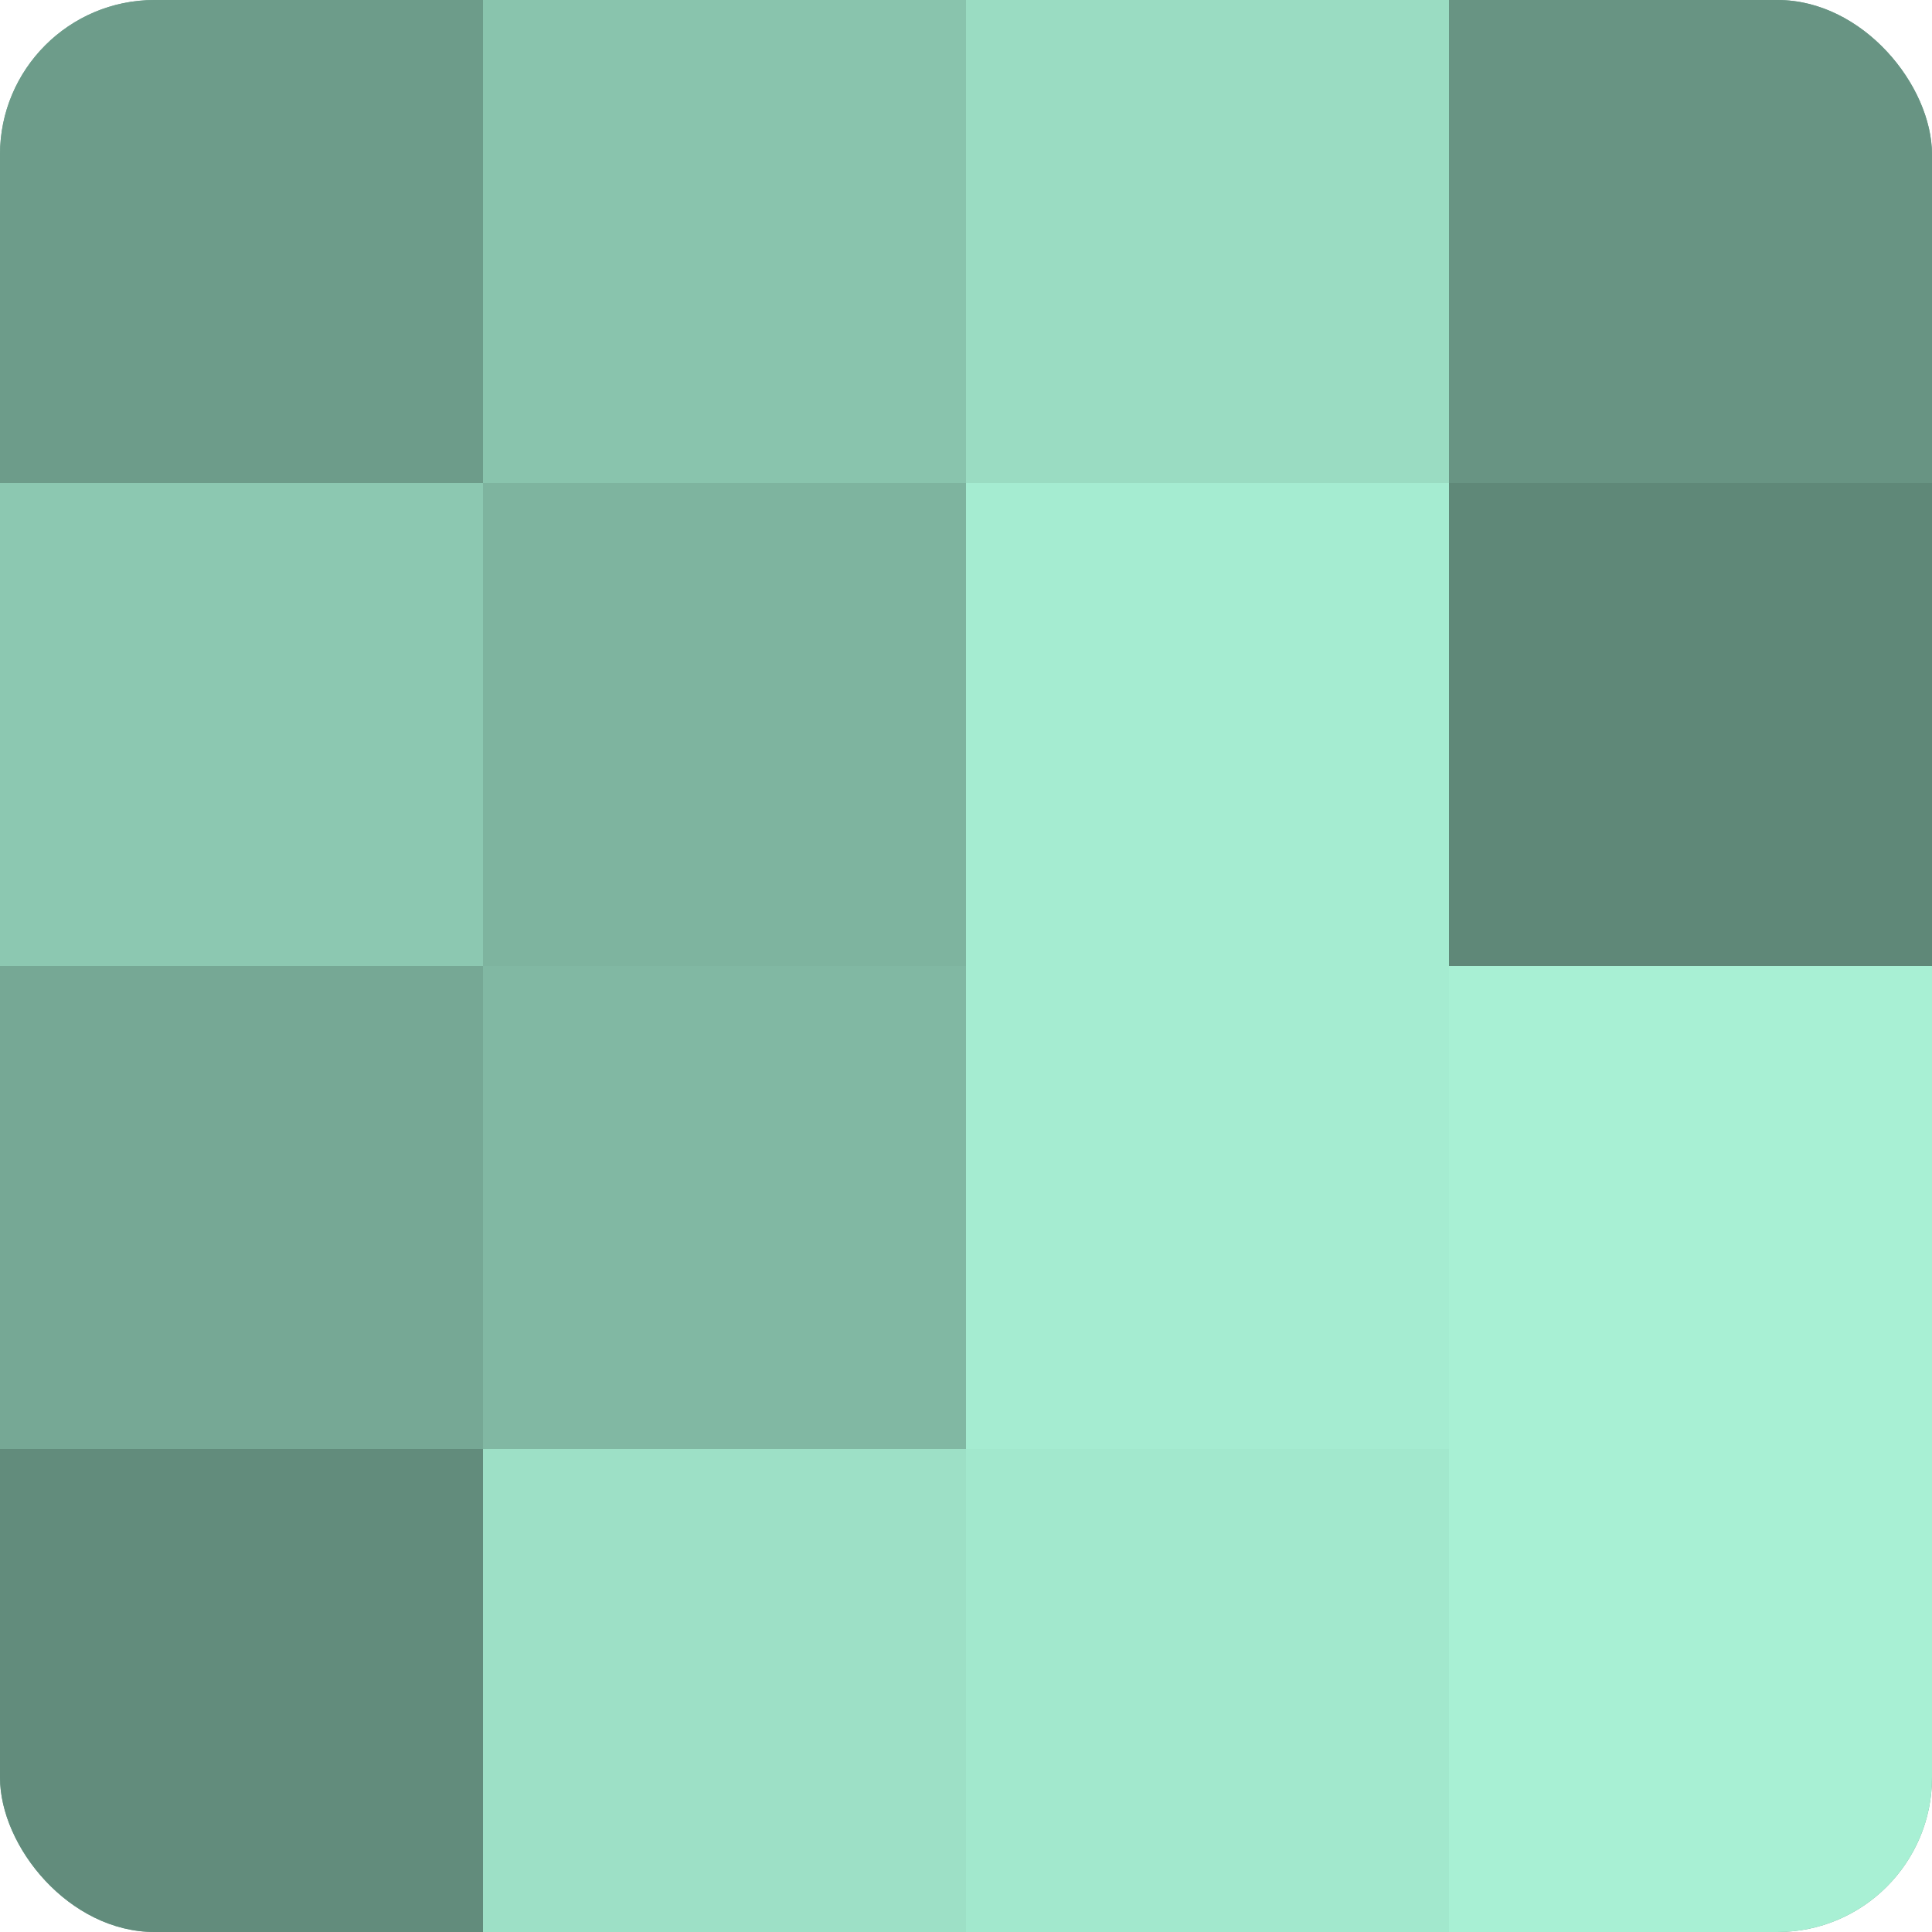
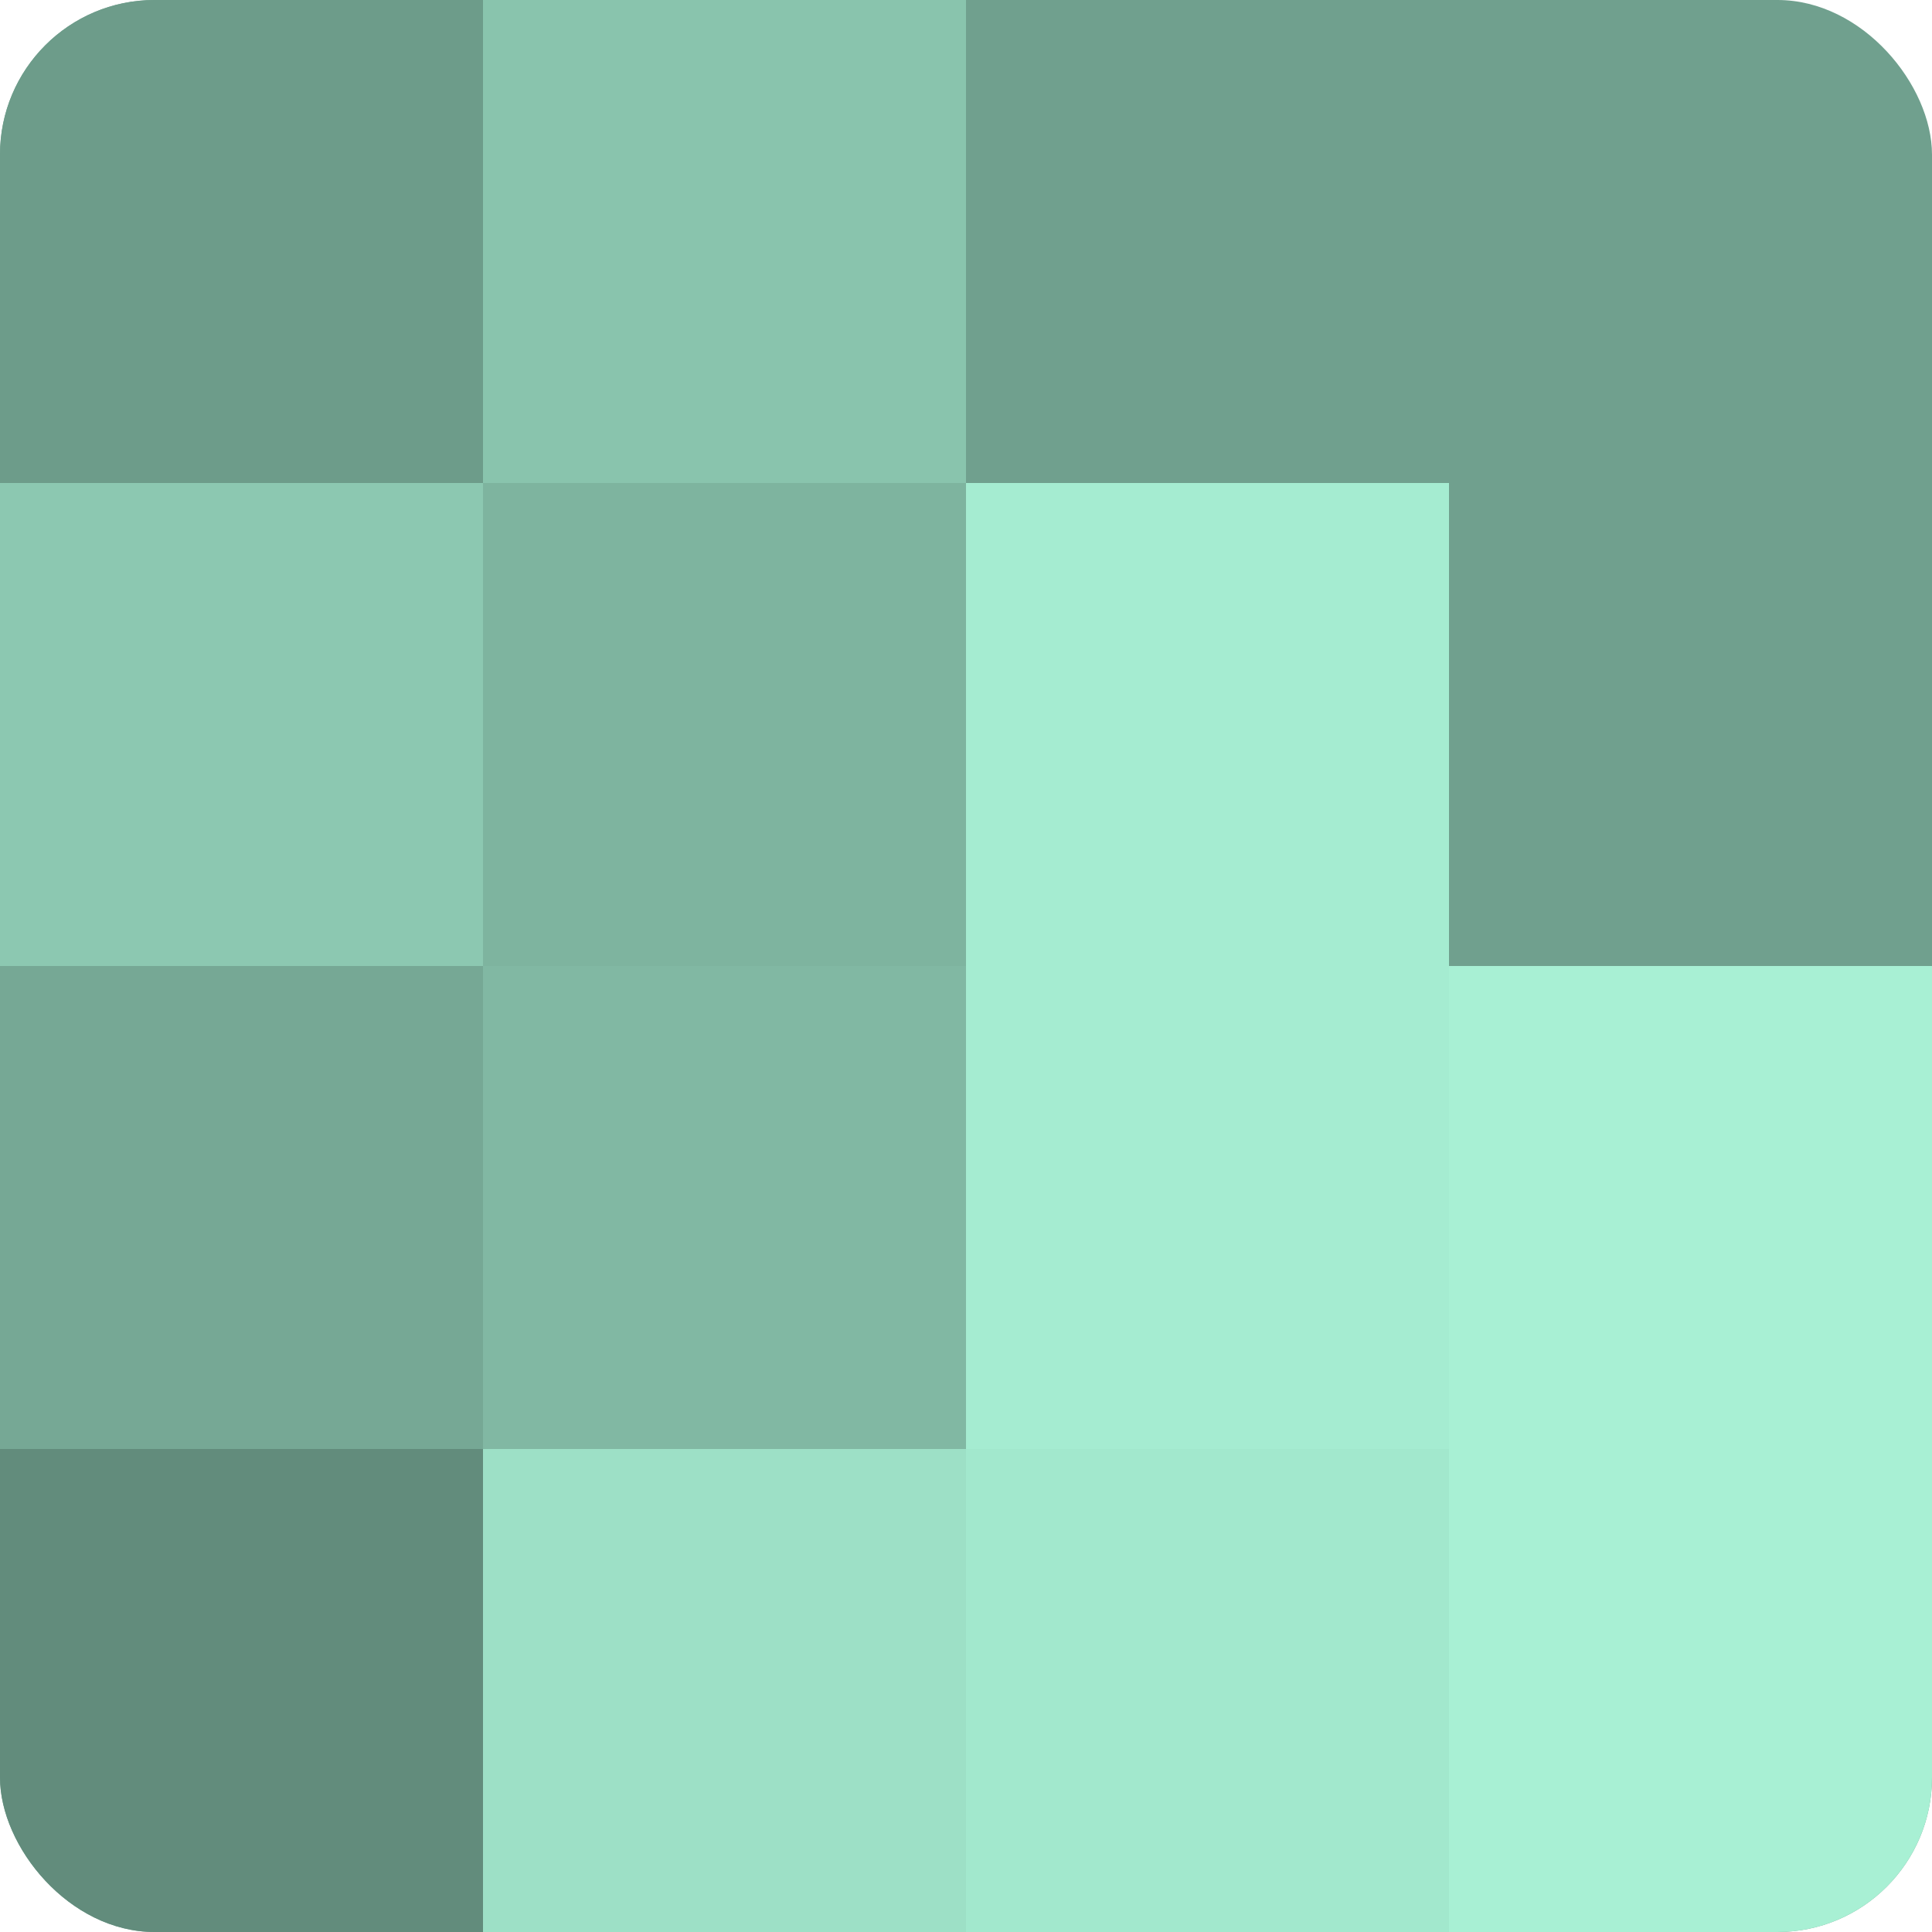
<svg xmlns="http://www.w3.org/2000/svg" width="60" height="60" viewBox="0 0 100 100" preserveAspectRatio="xMidYMid meet">
  <defs>
    <clipPath id="c" width="100" height="100">
      <rect width="100" height="100" rx="8" ry="8" />
    </clipPath>
  </defs>
  <g clip-path="url(#c)">
    <rect width="100" height="100" fill="#70a08e" />
    <rect width="25" height="25" fill="#6d9c8a" />
    <rect y="25" width="25" height="25" fill="#8cc8b1" />
    <rect y="50" width="25" height="25" fill="#76a895" />
    <rect y="75" width="25" height="25" fill="#628c7c" />
    <rect x="25" width="25" height="25" fill="#89c4ad" />
    <rect x="25" y="25" width="25" height="25" fill="#7eb49f" />
    <rect x="25" y="50" width="25" height="25" fill="#81b8a3" />
    <rect x="25" y="75" width="25" height="25" fill="#9de0c6" />
-     <rect x="50" width="25" height="25" fill="#9adcc2" />
    <rect x="50" y="25" width="25" height="25" fill="#a5ecd1" />
    <rect x="50" y="50" width="25" height="25" fill="#a5ecd1" />
    <rect x="50" y="75" width="25" height="25" fill="#a2e8cd" />
-     <rect x="75" width="25" height="25" fill="#689483" />
-     <rect x="75" y="25" width="25" height="25" fill="#5f8878" />
    <rect x="75" y="50" width="25" height="25" fill="#a8f0d4" />
    <rect x="75" y="75" width="25" height="25" fill="#a8f0d4" />
  </g>
</svg>